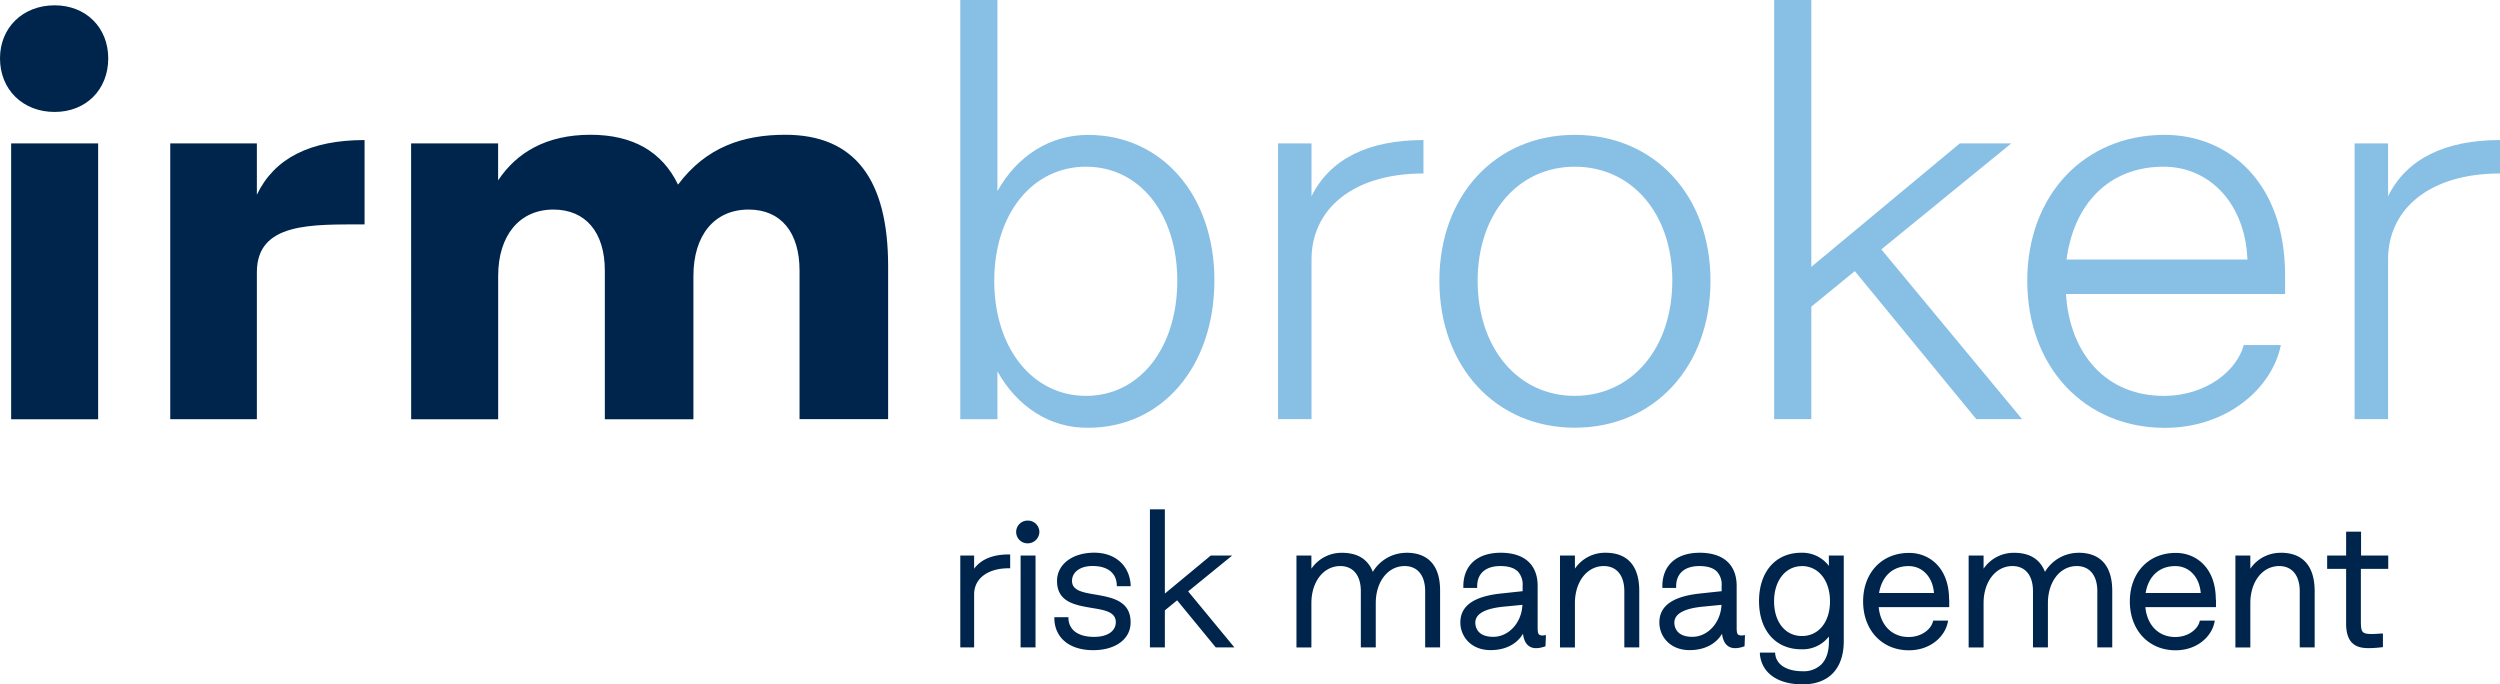
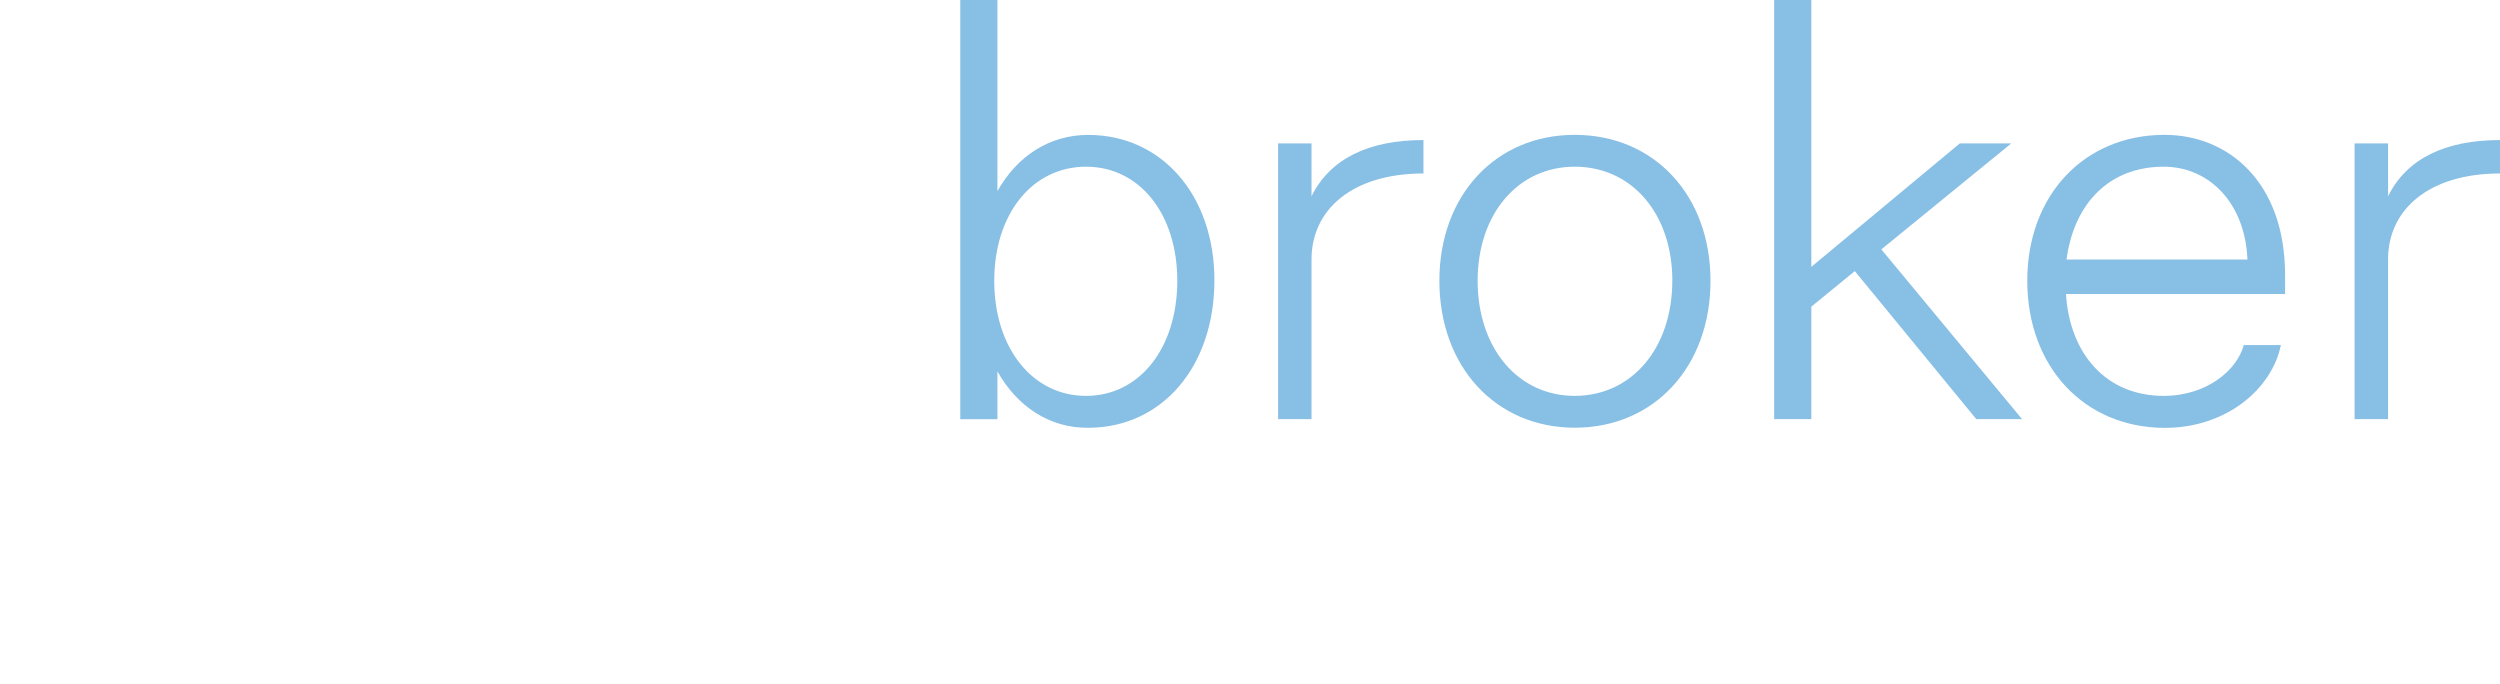
<svg xmlns="http://www.w3.org/2000/svg" id="irm_mit" data-name="irm mit" viewBox="0 0 837.01 229.11">
  <defs>
    <style>.cls-1{fill:#00254d;}.cls-2{fill:#88bfe5;}</style>
  </defs>
-   <path class="cls-1" d="M0,19.54C0,9.24,7.64,1.78,18.3,1.78c10.48,0,17.94,7.46,17.94,17.76,0,10.48-7.46,17.94-17.94,17.94C7.64,37.48,0,30,0,19.54ZM3.73,48H32.86v92.37H3.73ZM57,48H86V65.19c5.87-12.26,17.94-18.3,36.06-18.3V75.14c-17.76,0-36.06-.71-36.06,16v49.21H57Zm80.64,0h29.13V60.39C173,51,183,45.12,197.7,45.12c14.21,0,24,5.68,29.31,16.69,9.41-12.61,21.85-16.69,35.88-16.69,23.27,0,34.46,14.92,34.46,44.05v51.16H267.69V90.59c0-12.79-6.22-20.43-17.05-20.43-11.55,0-18.48,8.71-18.48,22.21v48H202.5V90.59c0-12.79-6.4-20.43-17.23-20.43-11.37,0-18.48,8.71-18.48,22.21v48H137.66Z" />
  <path class="cls-2" d="M333.94,124.34v16H321.51V0h12.43V64c6.58-11.73,17.41-18.83,30.38-18.83,24.69,0,42.27,20.25,42.27,48.67,0,28.95-17.58,49.38-42.27,49.38C351.35,143.35,340.52,136.06,333.94,124.34ZM394.16,94c0-22.39-12.61-38.19-30.55-38.19S332.88,71.58,332.88,94c0,22.55,12.79,38.54,30.73,38.54S394.16,116.52,394.16,94Zm33.75-46H439.1V65.72c6.22-12.61,19.19-18.83,37.48-18.83V58.08c-23.8,0-37.48,12.08-37.48,28.78v53.47H427.91Zm54,46c0-28.6,18.83-48.85,45.3-48.85,26.64,0,45.47,20.25,45.47,48.85,0,28.77-18.83,49.2-45.47,49.2C500.74,143.17,481.91,122.74,481.91,94Zm78,0c0-22.39-13.5-38.19-32.68-38.19-19,0-32.51,15.8-32.51,38.19,0,22.55,13.5,38.54,32.51,38.54C546.39,132.51,559.89,116.52,559.89,94ZM594,0h12.44V89.35L656.17,48H673.4L629.88,83.49,677,140.33H661.68L621,90.77l-14.56,11.9v37.66H594Zm84.74,94c0-28.6,19-48.85,46-48.85,21,0,40.32,15.45,40.32,47.07v6.22H691.7c1.24,20.07,13.5,34.1,32.68,34.1,14.75,0,24.7-8.88,26.83-17h12.43c-2.84,14.21-17.76,27.71-38.9,27.71C697.74,143.17,678.74,122.74,678.74,94Zm73.71-7.11c-.71-18.65-12.61-31.08-28.07-31.08-18.11,0-30,12.25-32.5,31.08ZM788.33,48h11.2V65.72c6.21-12.61,19.18-18.83,37.48-18.83V58.08c-23.81,0-37.48,12.08-37.48,28.78v53.47h-11.2Z" />
-   <path class="cls-1" d="M337.7,185.63h.51v4.63h-.51c-7,0-11.56,3.44-11.56,8.76v17.73h-4.63V186h4.63v4.41C328.44,187.27,332.39,185.63,337.7,185.63Zm6.52-11.33a3.81,3.81,0,1,0,0,7.61,3.9,3.9,0,0,0,3.77-3.83A3.83,3.83,0,0,0,344.22,174.3Zm-2.52,42.45h5V186h-5Zm25.09-17.68c-4.22-.71-7.87-1.32-7.87-4.57,0-3,2.76-5,6.86-5,5,0,7.92,2.28,8.13,6.26l0,.49h4.64l0-.55c-.48-6.48-5.26-10.66-12.18-10.66-7.34,0-12.47,3.9-12.47,9.49,0,7.07,6.15,8.08,11.58,9,4.35.71,8.1,1.33,8.1,4.77,0,3-2.79,4.93-7.27,4.93-5.24,0-8.37-2.22-8.59-6.1l0-.48H353v.52c.18,6.49,5.18,10.51,13,10.51,7.49,0,12.53-3.72,12.53-9.26C378.6,201.05,372.05,200,366.79,199.07ZM412.53,186h-7.17L390,198.73v-28.2h-5v46.22h5v-12.4l4.11-3.36,12.93,15.76h6.24L397.8,198Zm58.35-.92a13.11,13.11,0,0,0-11.26,6.38c-1.64-4.23-5.1-6.38-10.31-6.38a12.22,12.22,0,0,0-10.25,5.32V186h-5v30.77h5V201.93c0-7.19,4.07-12.41,9.68-12.41,4.3,0,6.87,3.14,6.87,8.41v18.82h5V201.93c0-7.19,4.07-12.41,9.67-12.41,4.31,0,6.87,3.14,6.87,8.41v18.82h5V197.87C482.2,189.49,478.28,185.06,470.88,185.06ZM517,212.7l.59-.06-.16,3.74-.33.11c-2.27.75-4,.69-5.2-.19-1.08-.75-1.74-2.11-2-4.12-2.08,3.51-5.93,5.48-10.85,5.48-6.64,0-10.12-4.66-10.12-9.26,0-5.59,4.53-8.77,13.85-9.72l7-.75v-1.77a6.43,6.43,0,0,0-1.57-4.79c-1.22-1.23-3.19-1.85-5.87-1.85-4.95,0-7.78,2.48-7.78,6.81v.51h-4.63v-.51c0-7.06,4.68-11.27,12.53-11.27s12.35,3.94,12.35,11.1v14c0,1.32.14,2,.49,2.31A2.36,2.36,0,0,0,517,212.7Zm-13.74-9.57c-6.19.64-9.32,2.44-9.32,5.33,0,1.11.43,4.75,6,4.75,5.23,0,9.52-4.76,9.77-10.71Zm34.27-18.07a12.19,12.19,0,0,0-10.24,5.32V186h-5v30.77h5V201.93c0-7.19,4.07-12.41,9.67-12.41,4.3,0,6.87,3.14,6.87,8.41v18.82h5V197.87C548.85,189.49,544.93,185.06,537.52,185.06Zm46.12,27.64.58-.06-.15,3.74-.34.11c-2.26.75-4,.69-5.2-.19-1.07-.75-1.74-2.11-2-4.12-2.08,3.51-5.93,5.48-10.85,5.48-6.65,0-10.13-4.66-10.13-9.26,0-5.59,4.53-8.77,13.85-9.72l7-.75v-1.77a6.43,6.43,0,0,0-1.57-4.79c-1.22-1.23-3.19-1.85-5.87-1.85-4.95,0-7.79,2.48-7.79,6.81v.51h-4.62v-.51c0-7.06,4.68-11.27,12.52-11.27s12.36,3.94,12.36,11.1v14c0,1.32.14,2,.48,2.31A2.38,2.38,0,0,0,583.64,212.7Zm-13.75-9.57c-6.18.64-9.32,2.44-9.32,5.33,0,1.11.43,4.75,6,4.75,5.23,0,9.52-4.76,9.78-10.71ZM612.3,186h5v28.65c0,9.2-5,14.48-13.78,14.48-8.32,0-13.66-3.77-14.3-10.08l0-.56h5.08l.05.46c.4,3.62,3.85,5.78,9.22,5.78a8.41,8.41,0,0,0,6.22-2.28c1.71-1.72,2.56-4.35,2.54-7.79V213.1a11.1,11.1,0,0,1-9.28,4.28c-8.58,0-14.12-6.33-14.12-16.13s5.54-16.19,14.12-16.19a11.17,11.17,0,0,1,9.28,4.42Zm-9,3.54c-5.49,0-9.33,4.84-9.33,11.78s3.75,11.62,9.33,11.62,9.39-4.67,9.39-11.62S608.87,189.52,603.25,189.52Zm49.31,11.21v2.52H629c.57,6.07,4.44,10,10,10,4.42,0,7.5-2.63,8.14-5.11l.1-.38h5l-.13.61c-.92,4.64-5.7,9.33-13,9.33-9,0-15.33-6.72-15.33-16.36s6.31-16.24,15.33-16.24C645.78,185.06,652.56,189.91,652.56,200.73Zm-5.11-2.22c-.41-5.33-3.85-9-8.5-9-5.27,0-8.93,3.34-9.88,9Zm48.42-13.45a13.12,13.12,0,0,0-11.26,6.38c-1.64-4.23-5.1-6.38-10.31-6.38a12.19,12.19,0,0,0-10.24,5.32V186h-5v30.77h5V201.93c0-7.19,4.07-12.41,9.67-12.41,4.3,0,6.87,3.14,6.87,8.41v18.82h5V201.93c0-7.19,4.06-12.41,9.67-12.41,4.3,0,6.87,3.14,6.87,8.41v18.82h5V197.87C707.2,189.49,703.28,185.06,695.87,185.06Zm46,15.67v2.52H718.28c.58,6.07,4.44,10,10,10,4.42,0,7.5-2.63,8.14-5.11l.1-.38h5l-.12.61c-.93,4.64-5.71,9.33-13,9.33-9,0-15.32-6.72-15.32-16.36s6.3-16.24,15.32-16.24C735.08,185.06,741.86,189.91,741.86,200.73Zm-23.49-2.22h18.38c-.41-5.33-3.85-9-8.5-9C723,189.52,719.32,192.86,718.37,198.51Zm45.23-13.45a12.19,12.19,0,0,0-10.24,5.32V186h-5v30.77h5V201.93c0-7.19,4.07-12.41,9.67-12.41,4.3,0,6.87,3.14,6.87,8.41v18.82h5V197.87C774.93,189.49,771,185.06,763.6,185.06Zm35.93,5.37V186h-9.1v-8h-5v8h-6.35v4.45h6.35v17.79c-.07,3.41.63,5.73,2.14,7.11S791,217,793.21,217a37.14,37.14,0,0,0,4.15-.29l.45-.05v-4.56l-.55,0c-3.35.27-5.31.28-6.11-.46-.65-.6-.72-1.79-.72-4.18v-17Z" />
</svg>